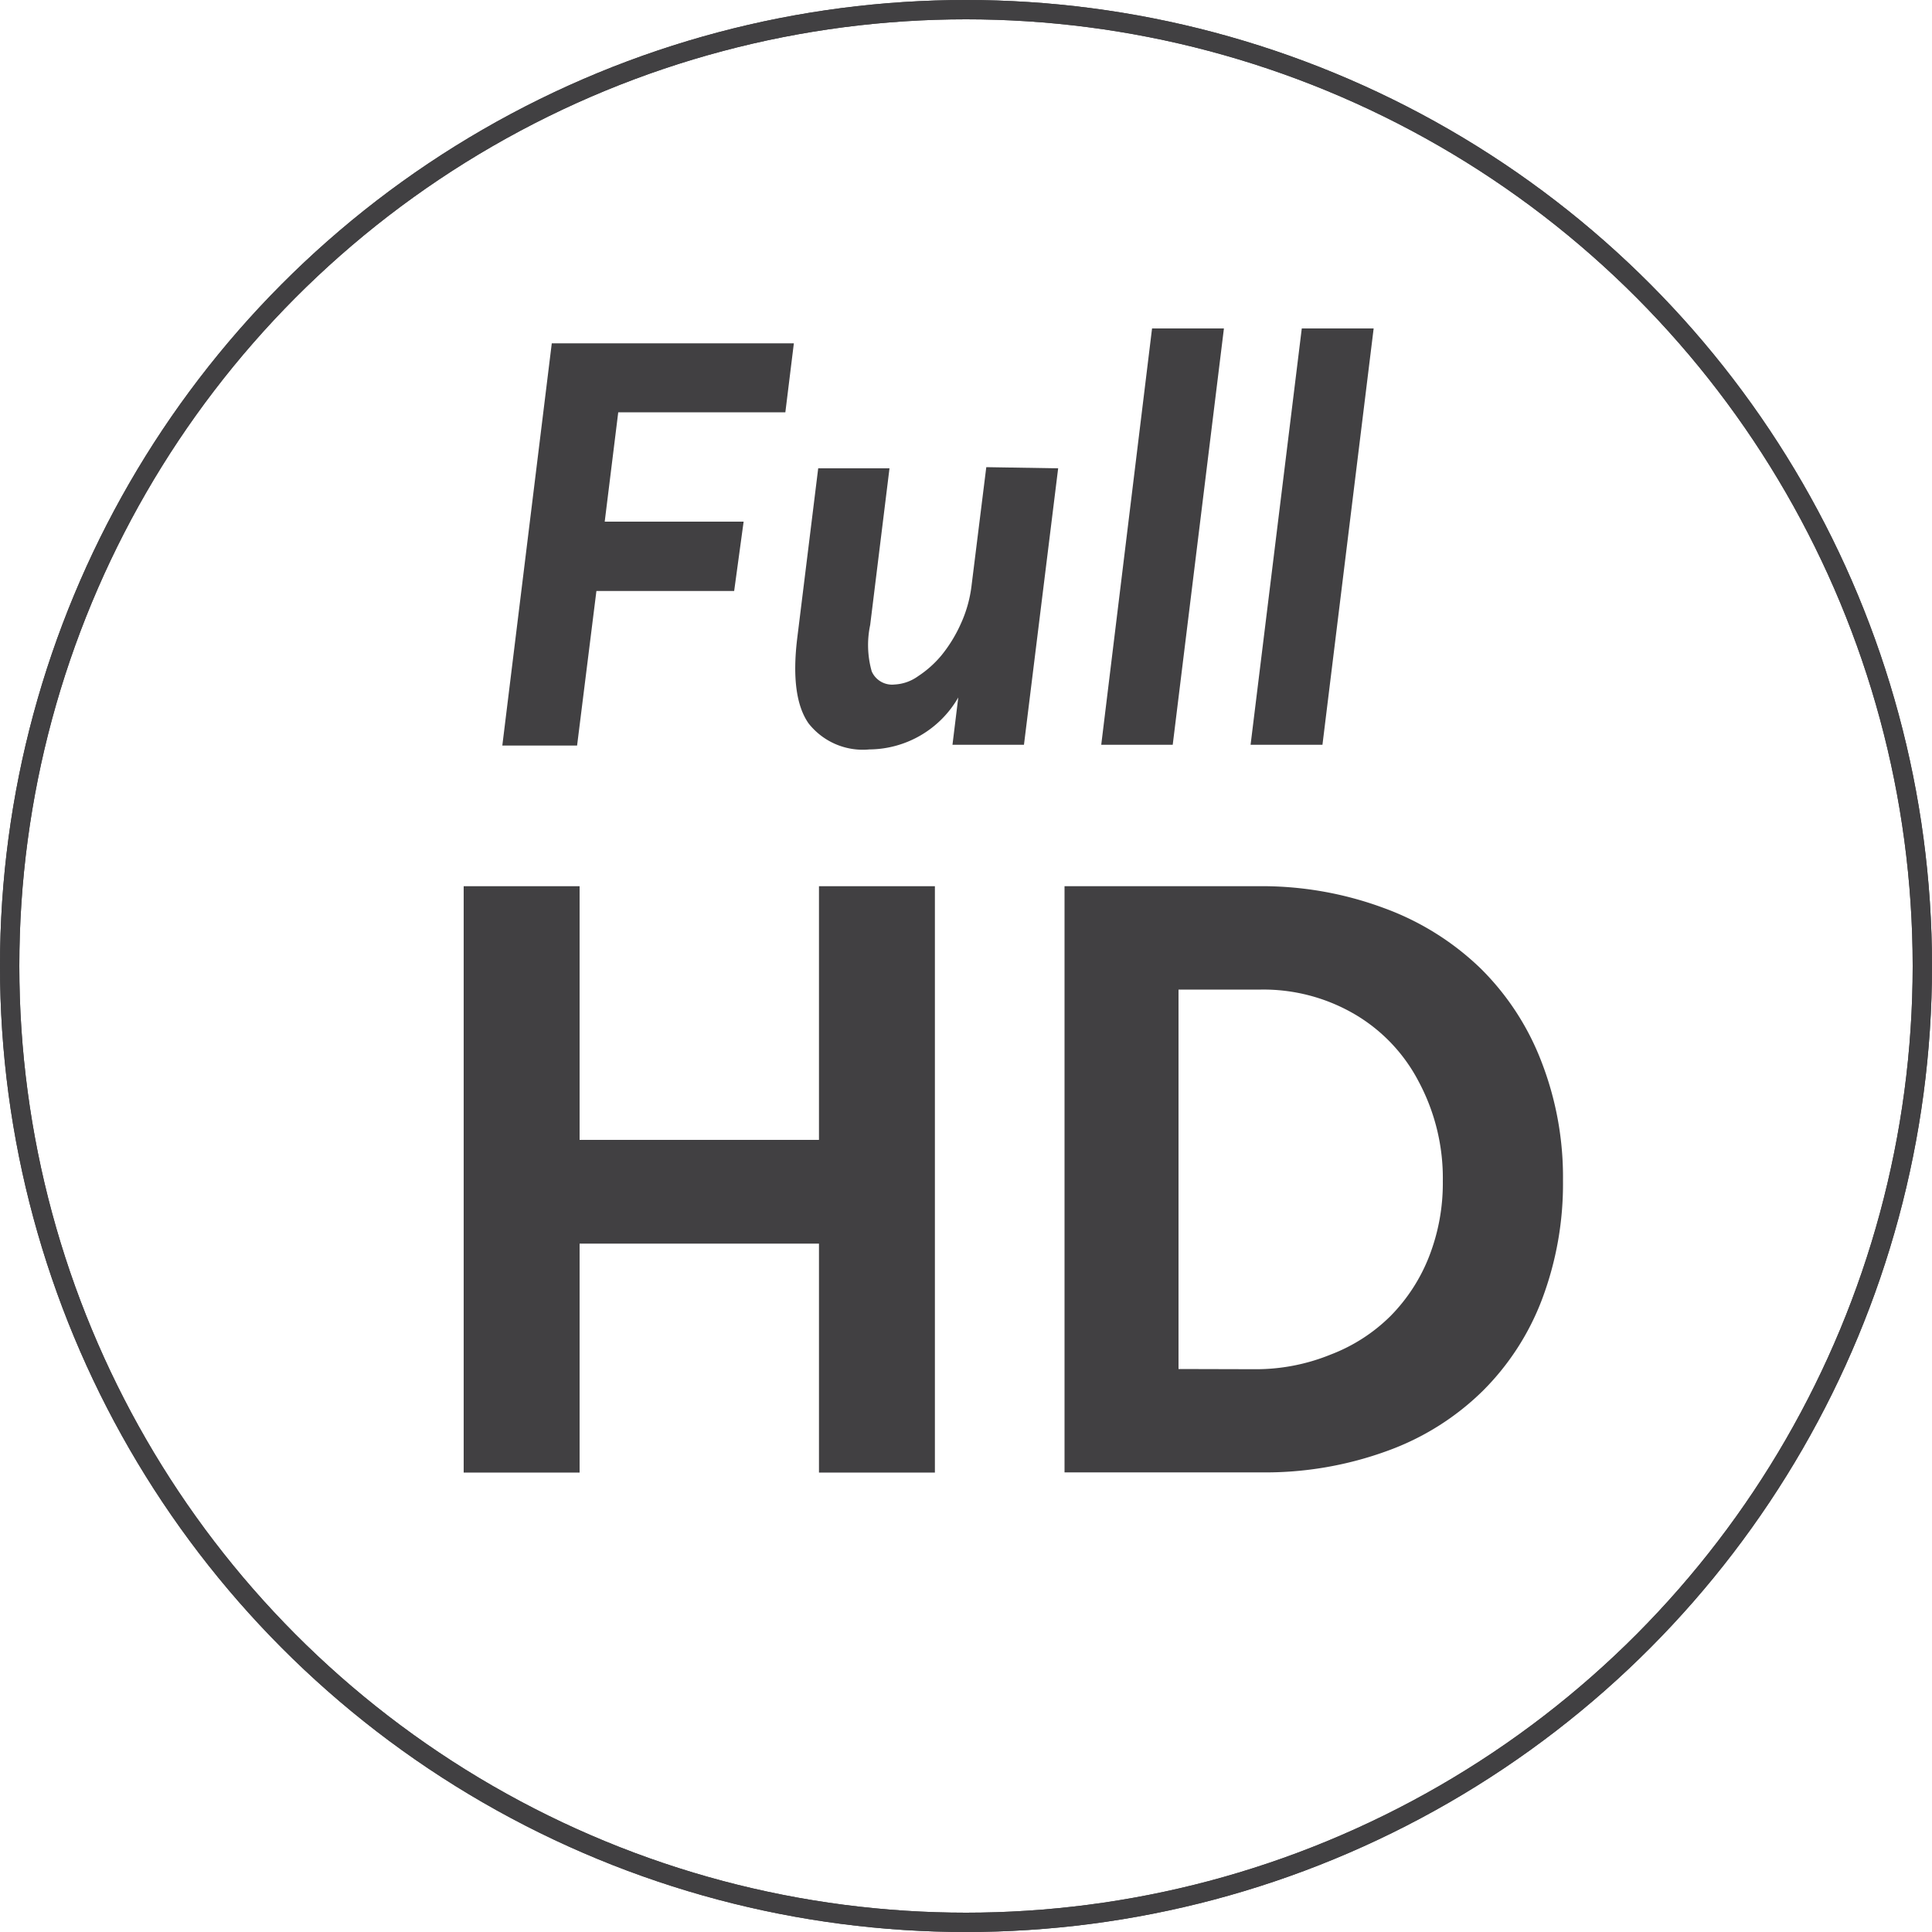
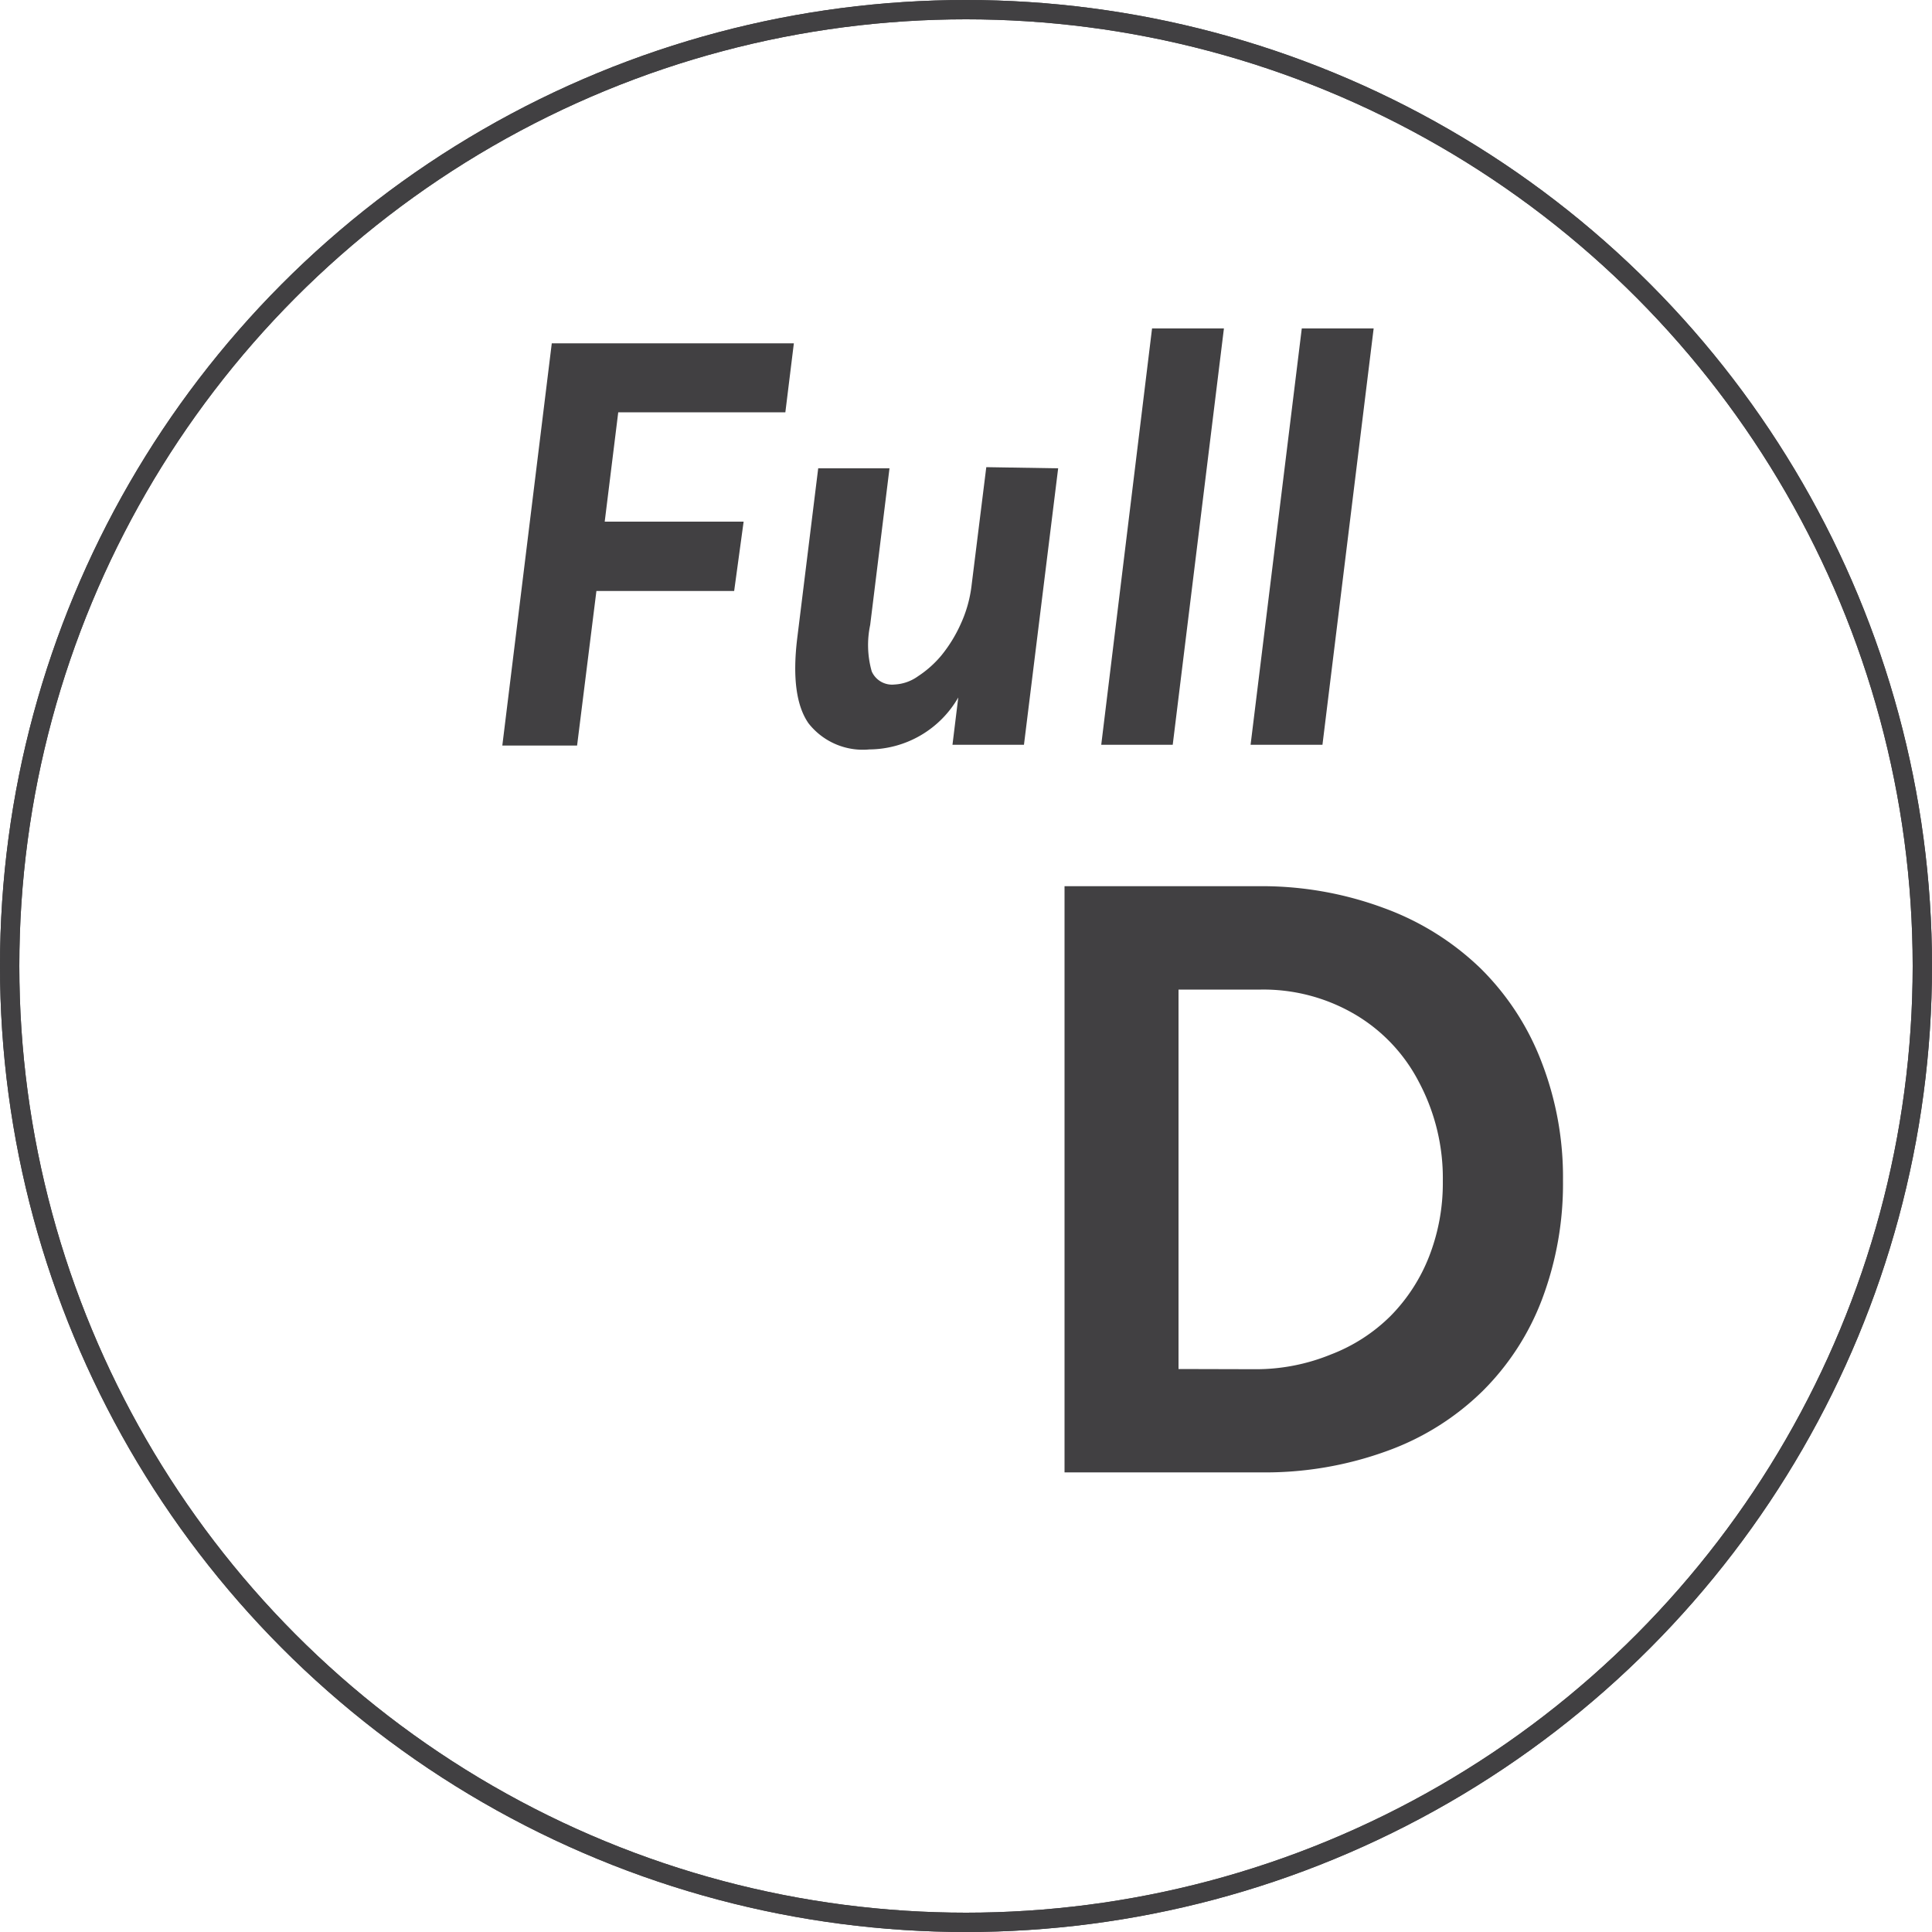
<svg xmlns="http://www.w3.org/2000/svg" viewBox="0 0 100 100">
  <defs>
    <style>.cls-1{fill:none;stroke:#414042;stroke-miterlimit:10;}.cls-2{fill:#414042;}</style>
  </defs>
  <g id="Layer_2" data-name="Layer 2">
    <g id="Layer_1-2" data-name="Layer 1">
      <circle class="cls-1" cx="50" cy="50" r="49.5" />
-       <path class="cls-2" d="M24,45.87h6V59H42.39V45.87h6V76.22h-6V64.37H30V76.22H24Z" />
      <path class="cls-2" d="M55.1,45.87h10A18.14,18.14,0,0,1,71.63,47a14.17,14.17,0,0,1,5,3.12,13.63,13.63,0,0,1,3.15,4.82,16.5,16.5,0,0,1,1.12,6.16,16.92,16.92,0,0,1-1.08,6.14A13.35,13.35,0,0,1,76.74,72a13.64,13.64,0,0,1-4.94,3.1,18.39,18.39,0,0,1-6.54,1.11H55.1Zm9.78,25a10.25,10.25,0,0,0,4-.76,8.88,8.88,0,0,0,3.1-2,9.1,9.1,0,0,0,2-3.1,10.42,10.42,0,0,0,.7-3.86A10.59,10.59,0,0,0,73.44,56a8.68,8.68,0,0,0-3.35-3.52,9.36,9.36,0,0,0-4.83-1.26H61V70.86Z" />
      <path class="cls-2" d="M31.3,27h7.19L38,30.59H30.87l-1,8H26l2.56-20.82H41.09l-.44,3.57H32Z" />
      <path class="cls-2" d="M54.77,24.24,53,38.55H49.3l.3-2.45h0A5.35,5.35,0,0,1,45,38.79a3.57,3.57,0,0,1-3.15-1.35c-.63-.9-.83-2.36-.59-4.37l1.09-8.83h3.69l-1,8.11a5,5,0,0,0,.08,2.4,1.15,1.15,0,0,0,1.18.68A2.27,2.27,0,0,0,47.52,35a5.47,5.47,0,0,0,1.21-1.08,7.31,7.31,0,0,0,1-1.63,6.63,6.63,0,0,0,.56-2l.76-6.11Z" />
      <path class="cls-2" d="M63.35,17,60.7,38.55H57L59.63,17Z" />
      <path class="cls-2" d="M71.1,17,68.45,38.55H64.73L67.38,17Z" />
      <circle class="cls-1" cx="50" cy="50" r="49.5" />
    </g>
  </g>
</svg>